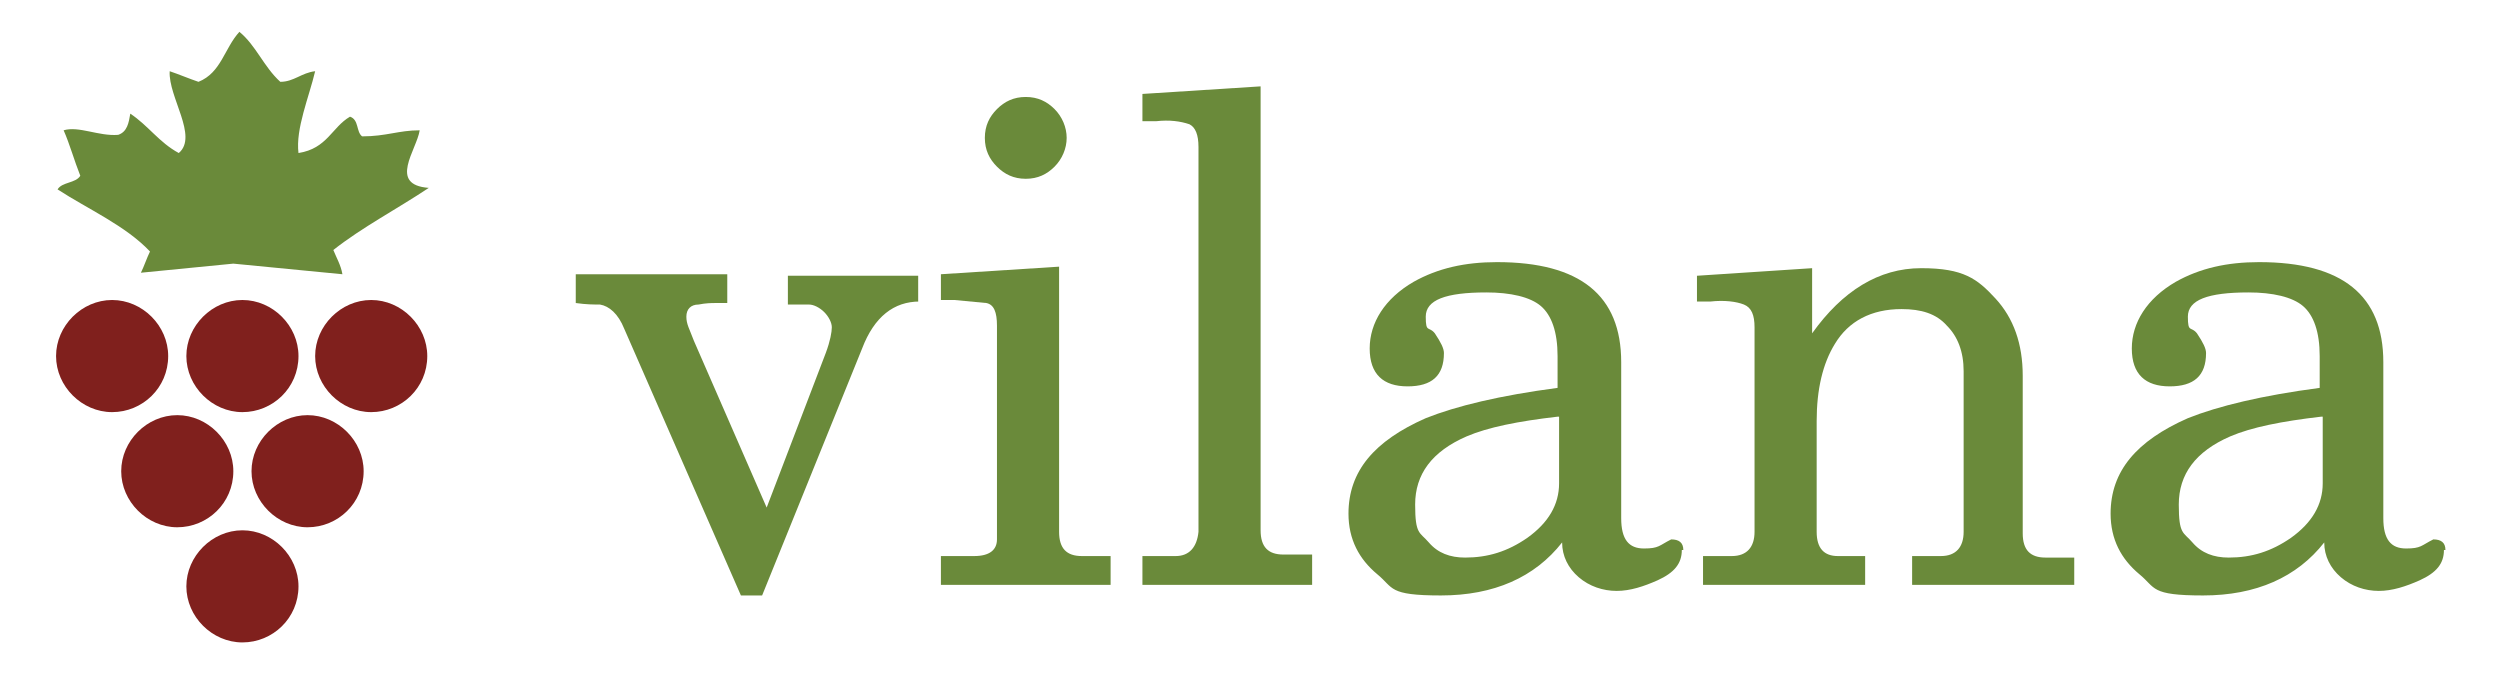
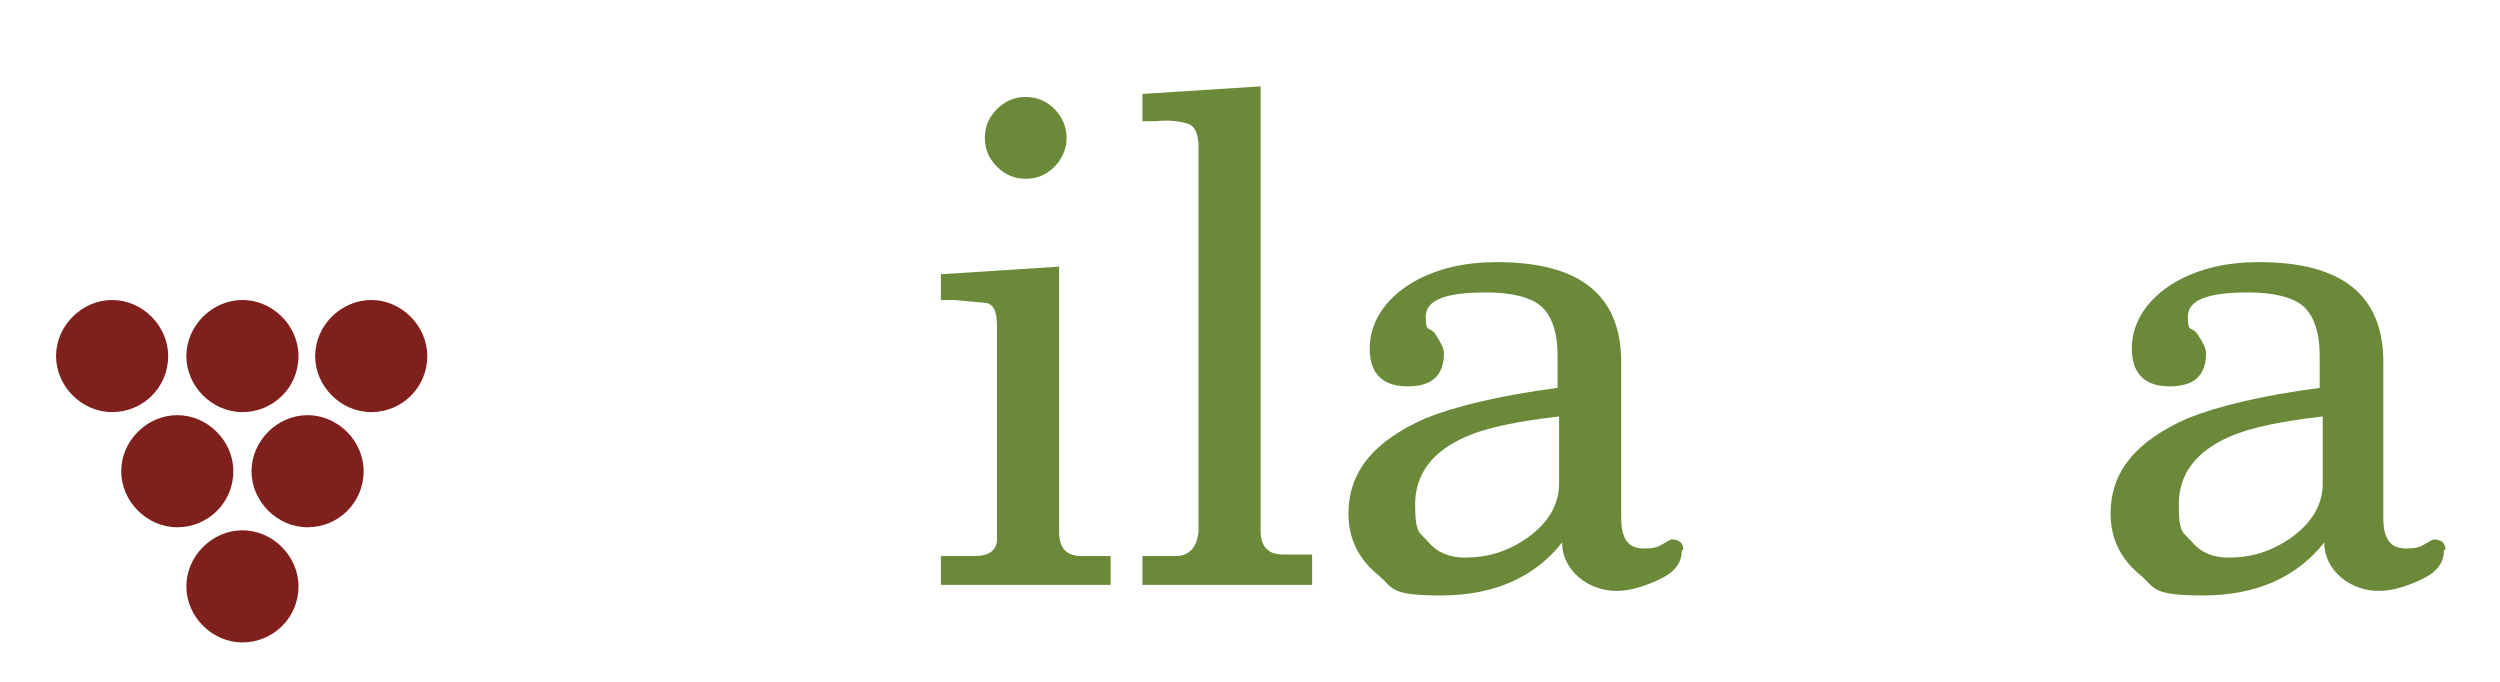
<svg xmlns="http://www.w3.org/2000/svg" id="Layer_1" viewBox="0 0 165 45">
  <defs>
    <style>      .st0 {        fill: #80201d;      }      .st1 {        fill-rule: evenodd;      }      .st1, .st2 {        fill: #6a8a3a;      }    </style>
  </defs>
  <g>
-     <path class="st2" d="M60.7,19.9c-1.7,0-3,1-3.8,3.1l-6.6,16.3h-1.4l-7.7-17.6c-.4-1-1-1.5-1.6-1.6-.4,0-.9,0-1.6-.1v-1.9h10v1.9h-.8c-.2,0-.6,0-1.1.1-.5,0-.8.3-.8.8s.2.8.5,1.6l4.8,11,3.9-10.2c.3-.8.4-1.4.4-1.7s-.2-.7-.5-1-.7-.5-1-.5h-1.4v-1.9h8.6v1.9-.2Z" />
    <path class="st2" d="M73.3,38.6h-11.2v-1.9h2.2c1,0,1.5-.4,1.5-1.1v-14.1c0-.9-.2-1.4-.7-1.5l-2.1-.2h-.9v-1.7l7.8-.5v17.5c0,1.1.5,1.6,1.5,1.6h1.9s0,1.9,0,1.9ZM70.4,9.1c0,.7-.3,1.4-.8,1.9s-1.1.8-1.9.8-1.4-.3-1.9-.8-.8-1.1-.8-1.9.3-1.4.8-1.9,1.1-.8,1.9-.8,1.4.3,1.9.8.8,1.2.8,1.9Z" />
    <path class="st2" d="M86.6,38.6h-11.2v-1.9h2.2c.9,0,1.4-.6,1.5-1.6V9.7c0-.8-.2-1.3-.6-1.5-.6-.2-1.3-.3-2.2-.2h-.9v-1.8l7.8-.5v29.3c0,1.1.5,1.6,1.5,1.6h1.9v1.9h0Z" />
    <path class="st2" d="M111,36.3c0,.9-.5,1.5-1.6,2-.9.4-1.8.7-2.7.7s-1.8-.3-2.5-.9c-.7-.6-1.1-1.4-1.1-2.3-1.8,2.3-4.5,3.5-8,3.5s-3.1-.5-4.2-1.4c-1.2-1-1.9-2.3-1.9-4,0-2.8,1.7-4.8,5.1-6.3,2-.8,4.9-1.5,8.7-2v-2.1c0-1.6-.4-2.7-1.1-3.3-.7-.6-2-.9-3.6-.9-2.7,0-4,.5-4,1.6s.2.6.6,1.1c.4.6.6,1,.6,1.3,0,1.5-.8,2.2-2.4,2.2s-2.5-.8-2.5-2.5,1-3.3,2.9-4.4c1.6-.9,3.4-1.3,5.5-1.3,5.5,0,8.2,2.2,8.2,6.6v10.3c0,1.4.5,2,1.5,2s1-.2,1.8-.6c.5,0,.8.2.8.7h-.1ZM102.8,27.5c-2.6.3-4.6.7-6,1.3-2.3,1-3.4,2.5-3.4,4.5s.3,1.8.9,2.5,1.4,1,2.4,1c1.5,0,2.8-.4,4.1-1.3,1.4-1,2.1-2.2,2.1-3.6v-4.4h0Z" />
-     <path class="st2" d="M136.9,38.6h-10.7v-1.9h1.9c1,0,1.5-.6,1.5-1.6v-10.6c0-1.3-.4-2.3-1.1-3-.7-.8-1.7-1.1-3-1.1-2,0-3.5.8-4.4,2.3-.8,1.3-1.2,3-1.2,5.1v7.3c0,1.1.5,1.6,1.4,1.6h1.8v1.9h-10.7v-1.9h1.9c1,0,1.5-.6,1.5-1.6v-13.5c0-.8-.2-1.3-.7-1.5s-1.3-.3-2.2-.2h-.9v-1.7l7.6-.5v4.3c2-2.8,4.4-4.3,7.2-4.3s3.7.7,4.9,2,1.8,3,1.8,5.1v10.4c0,1.1.5,1.6,1.5,1.6h1.9v1.9h0Z" />
    <path class="st2" d="M161.3,36.3c0,.9-.5,1.5-1.6,2-.9.4-1.8.7-2.7.7s-1.8-.3-2.5-.9c-.7-.6-1.1-1.4-1.1-2.3-1.8,2.3-4.5,3.5-8,3.5s-3.1-.5-4.2-1.4c-1.2-1-1.9-2.3-1.9-4,0-2.8,1.7-4.8,5.1-6.3,2-.8,4.9-1.5,8.7-2v-2.1c0-1.6-.4-2.7-1.1-3.3-.7-.6-2-.9-3.6-.9-2.7,0-4,.5-4,1.6s.2.6.6,1.1c.4.6.6,1,.6,1.3,0,1.5-.8,2.2-2.4,2.2s-2.5-.8-2.5-2.5,1-3.3,2.9-4.4c1.6-.9,3.4-1.3,5.5-1.3,5.5,0,8.2,2.2,8.2,6.6v10.3c0,1.4.5,2,1.5,2s1-.2,1.8-.6c.5,0,.8.2.8.7h-.1ZM153.2,27.5c-2.6.3-4.6.7-6,1.3-2.3,1-3.4,2.5-3.4,4.5s.3,1.8.9,2.5c.6.7,1.4,1,2.4,1,1.5,0,2.8-.4,4.1-1.3,1.4-1,2.1-2.2,2.1-3.6v-4.4h-.1Z" />
  </g>
  <g>
    <g>
      <path class="st0" d="M28.2,23.5c0,2.1-1.7,3.7-3.7,3.7s-3.7-1.7-3.7-3.7,1.7-3.7,3.7-3.7,3.7,1.7,3.7,3.7Z" />
      <path class="st0" d="M11.1,23.5c0,2.1-1.7,3.7-3.7,3.7s-3.7-1.7-3.7-3.7,1.7-3.7,3.7-3.7,3.7,1.7,3.7,3.7Z" />
      <path class="st0" d="M19.7,23.5c0,2.1-1.7,3.7-3.7,3.7s-3.7-1.7-3.7-3.7,1.7-3.7,3.7-3.7,3.7,1.7,3.7,3.7Z" />
    </g>
    <path class="st0" d="M19.7,38.7c0,2.1-1.7,3.7-3.7,3.7s-3.7-1.7-3.7-3.7,1.7-3.7,3.7-3.7,3.7,1.7,3.7,3.7Z" />
    <g>
      <path class="st0" d="M24,31.1c0,2.1-1.7,3.7-3.7,3.7s-3.7-1.7-3.7-3.7,1.7-3.7,3.7-3.7,3.7,1.7,3.7,3.7Z" />
      <path class="st0" d="M15.4,31.1c0,2.1-1.7,3.7-3.7,3.7s-3.7-1.7-3.7-3.7,1.7-3.7,3.7-3.7,3.7,1.7,3.7,3.7Z" />
    </g>
  </g>
-   <path class="st1" d="M15.4,17.4c-2,.2-4.1.4-6.1.6.2-.4.4-1,.6-1.4-1.6-1.7-4.1-2.8-6.1-4.1.3-.5,1.2-.4,1.5-.9-.4-1-.7-2.1-1.1-3,1-.3,2.3.4,3.6.3.6-.2.7-.8.8-1.4,1.2.8,1.9,1.9,3.2,2.6,1.3-1.1-.7-3.7-.6-5.4.6.2,1.3.5,1.9.7,1.5-.6,1.7-2.2,2.7-3.3,1.1.9,1.6,2.3,2.7,3.3.9,0,1.4-.6,2.3-.7-.4,1.7-1.3,3.8-1.1,5.4,1.9-.3,2.2-1.7,3.4-2.4.6.2.4,1,.8,1.3,1.6,0,2.4-.4,3.8-.4-.2,1.3-2.1,3.6.6,3.8-2.1,1.4-4.4,2.6-6.3,4.1.2.5.5,1,.6,1.6" />
</svg>